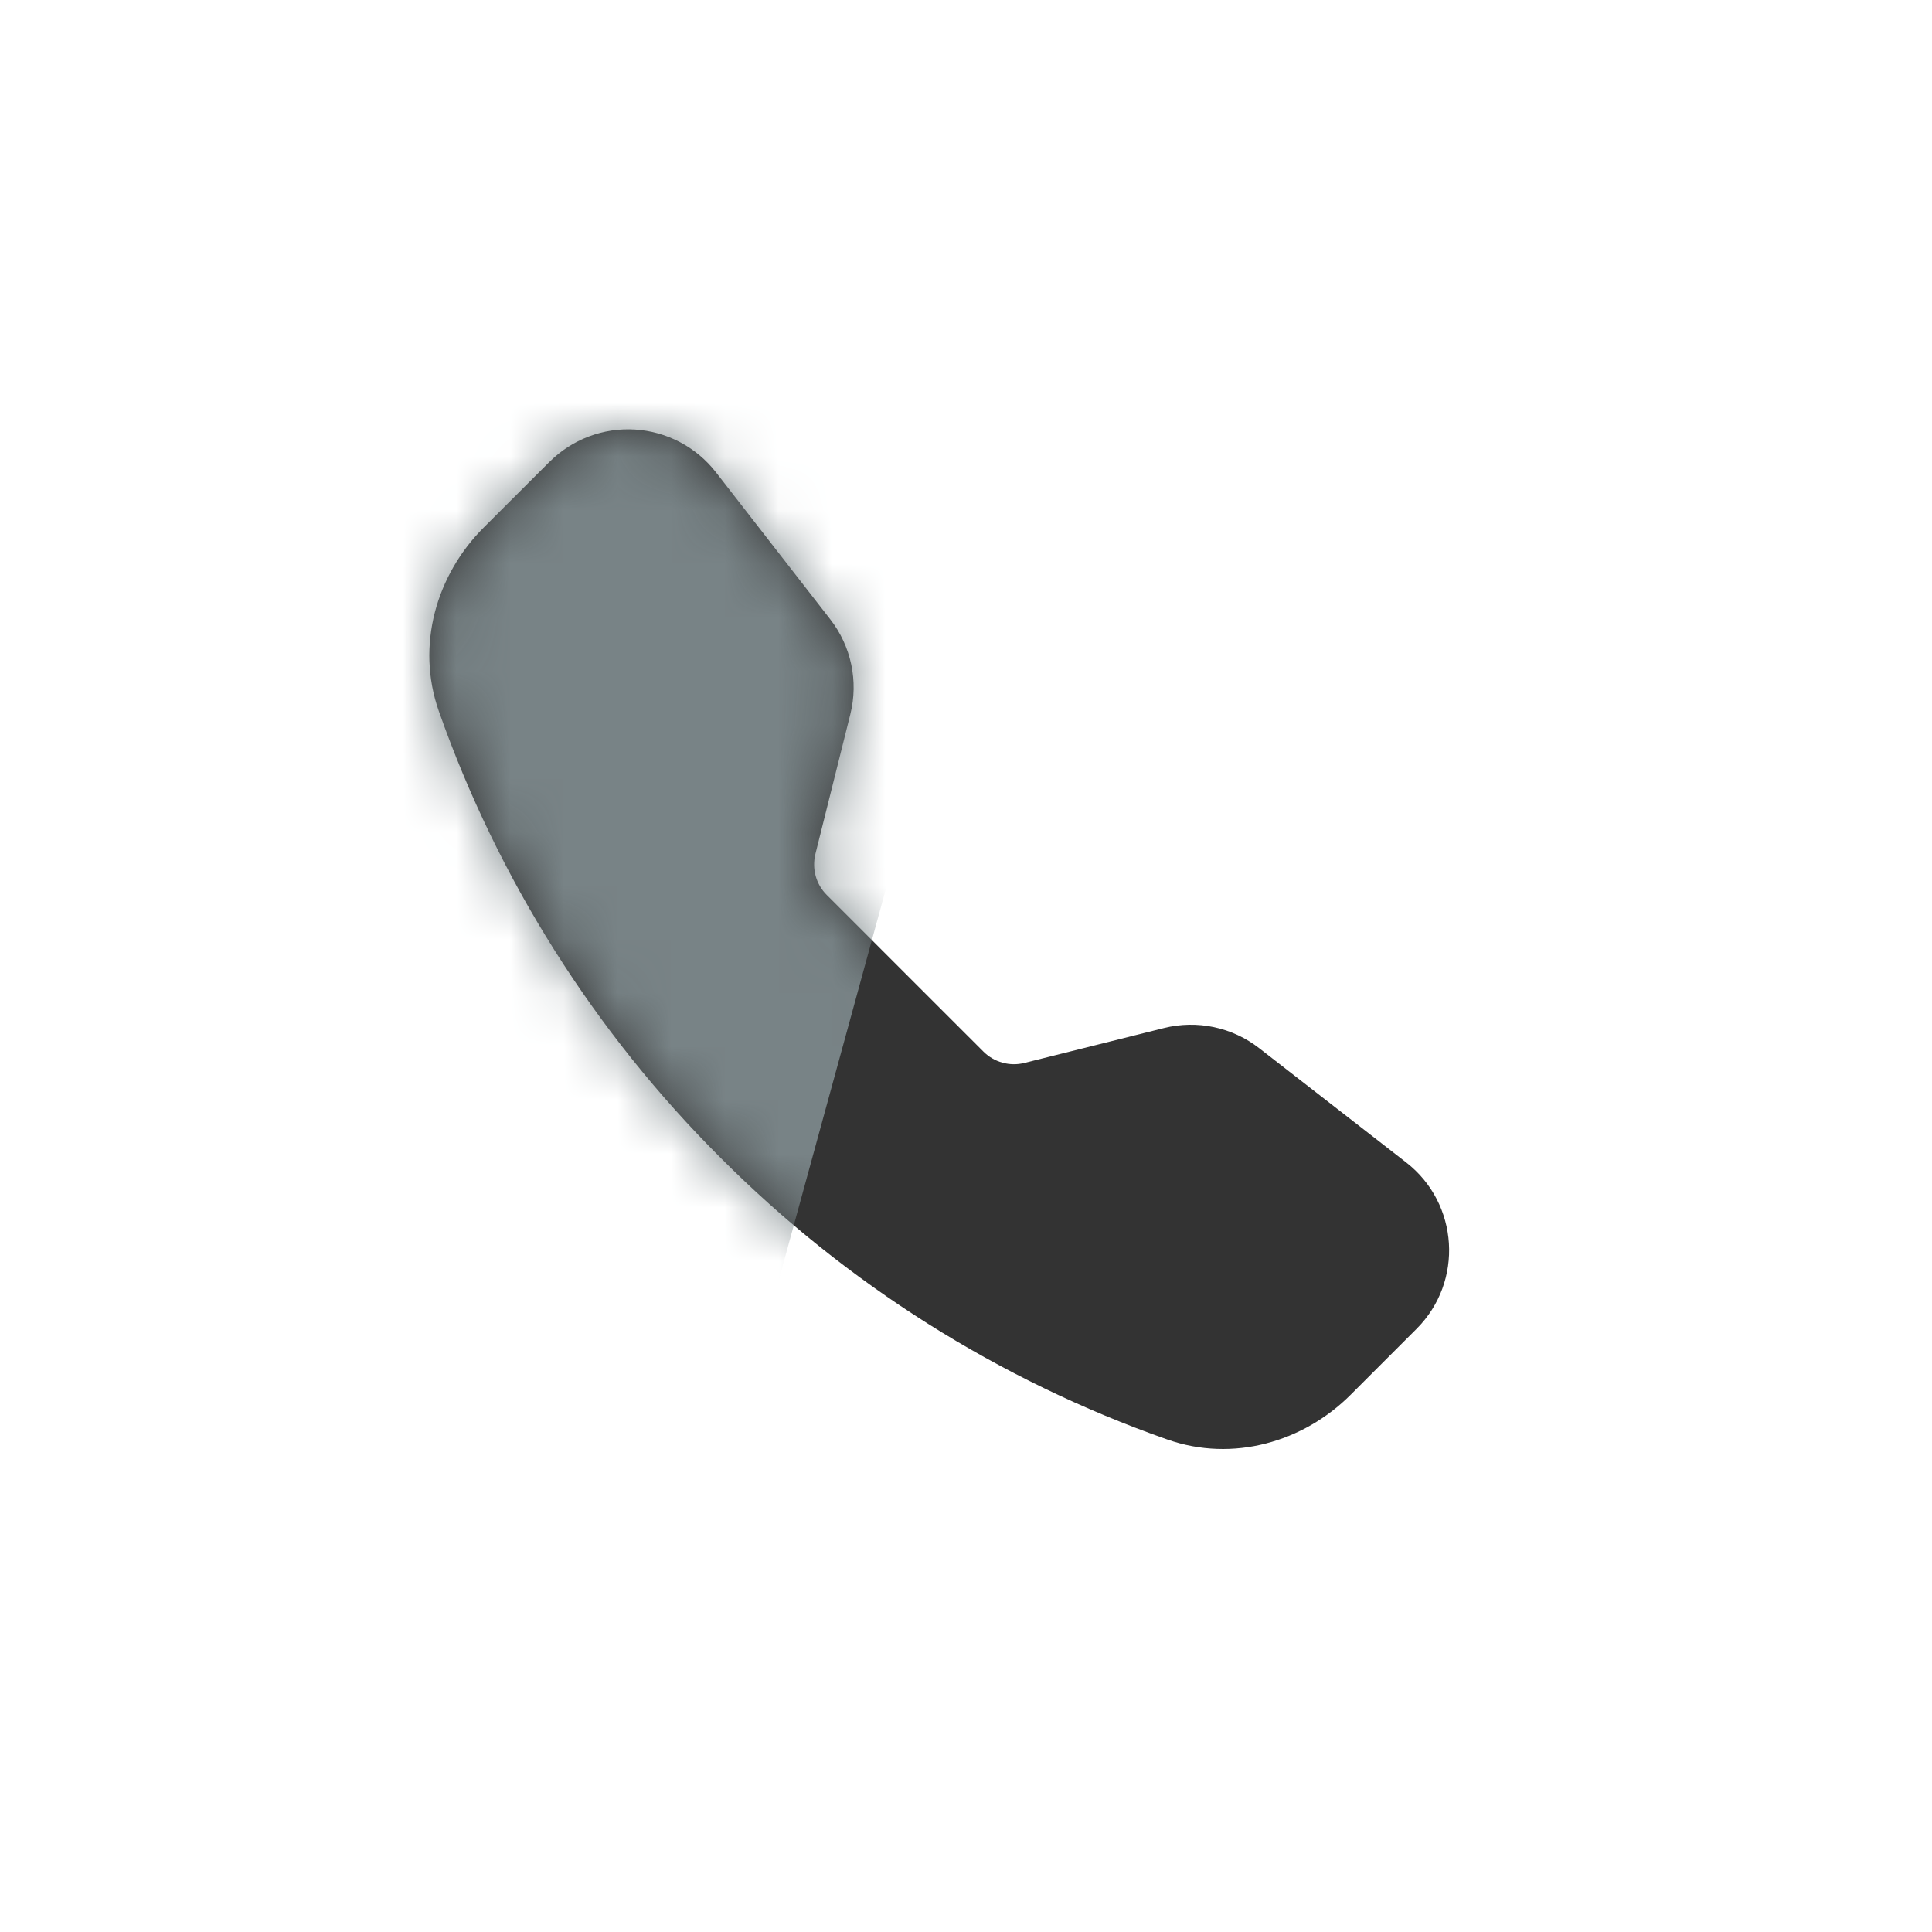
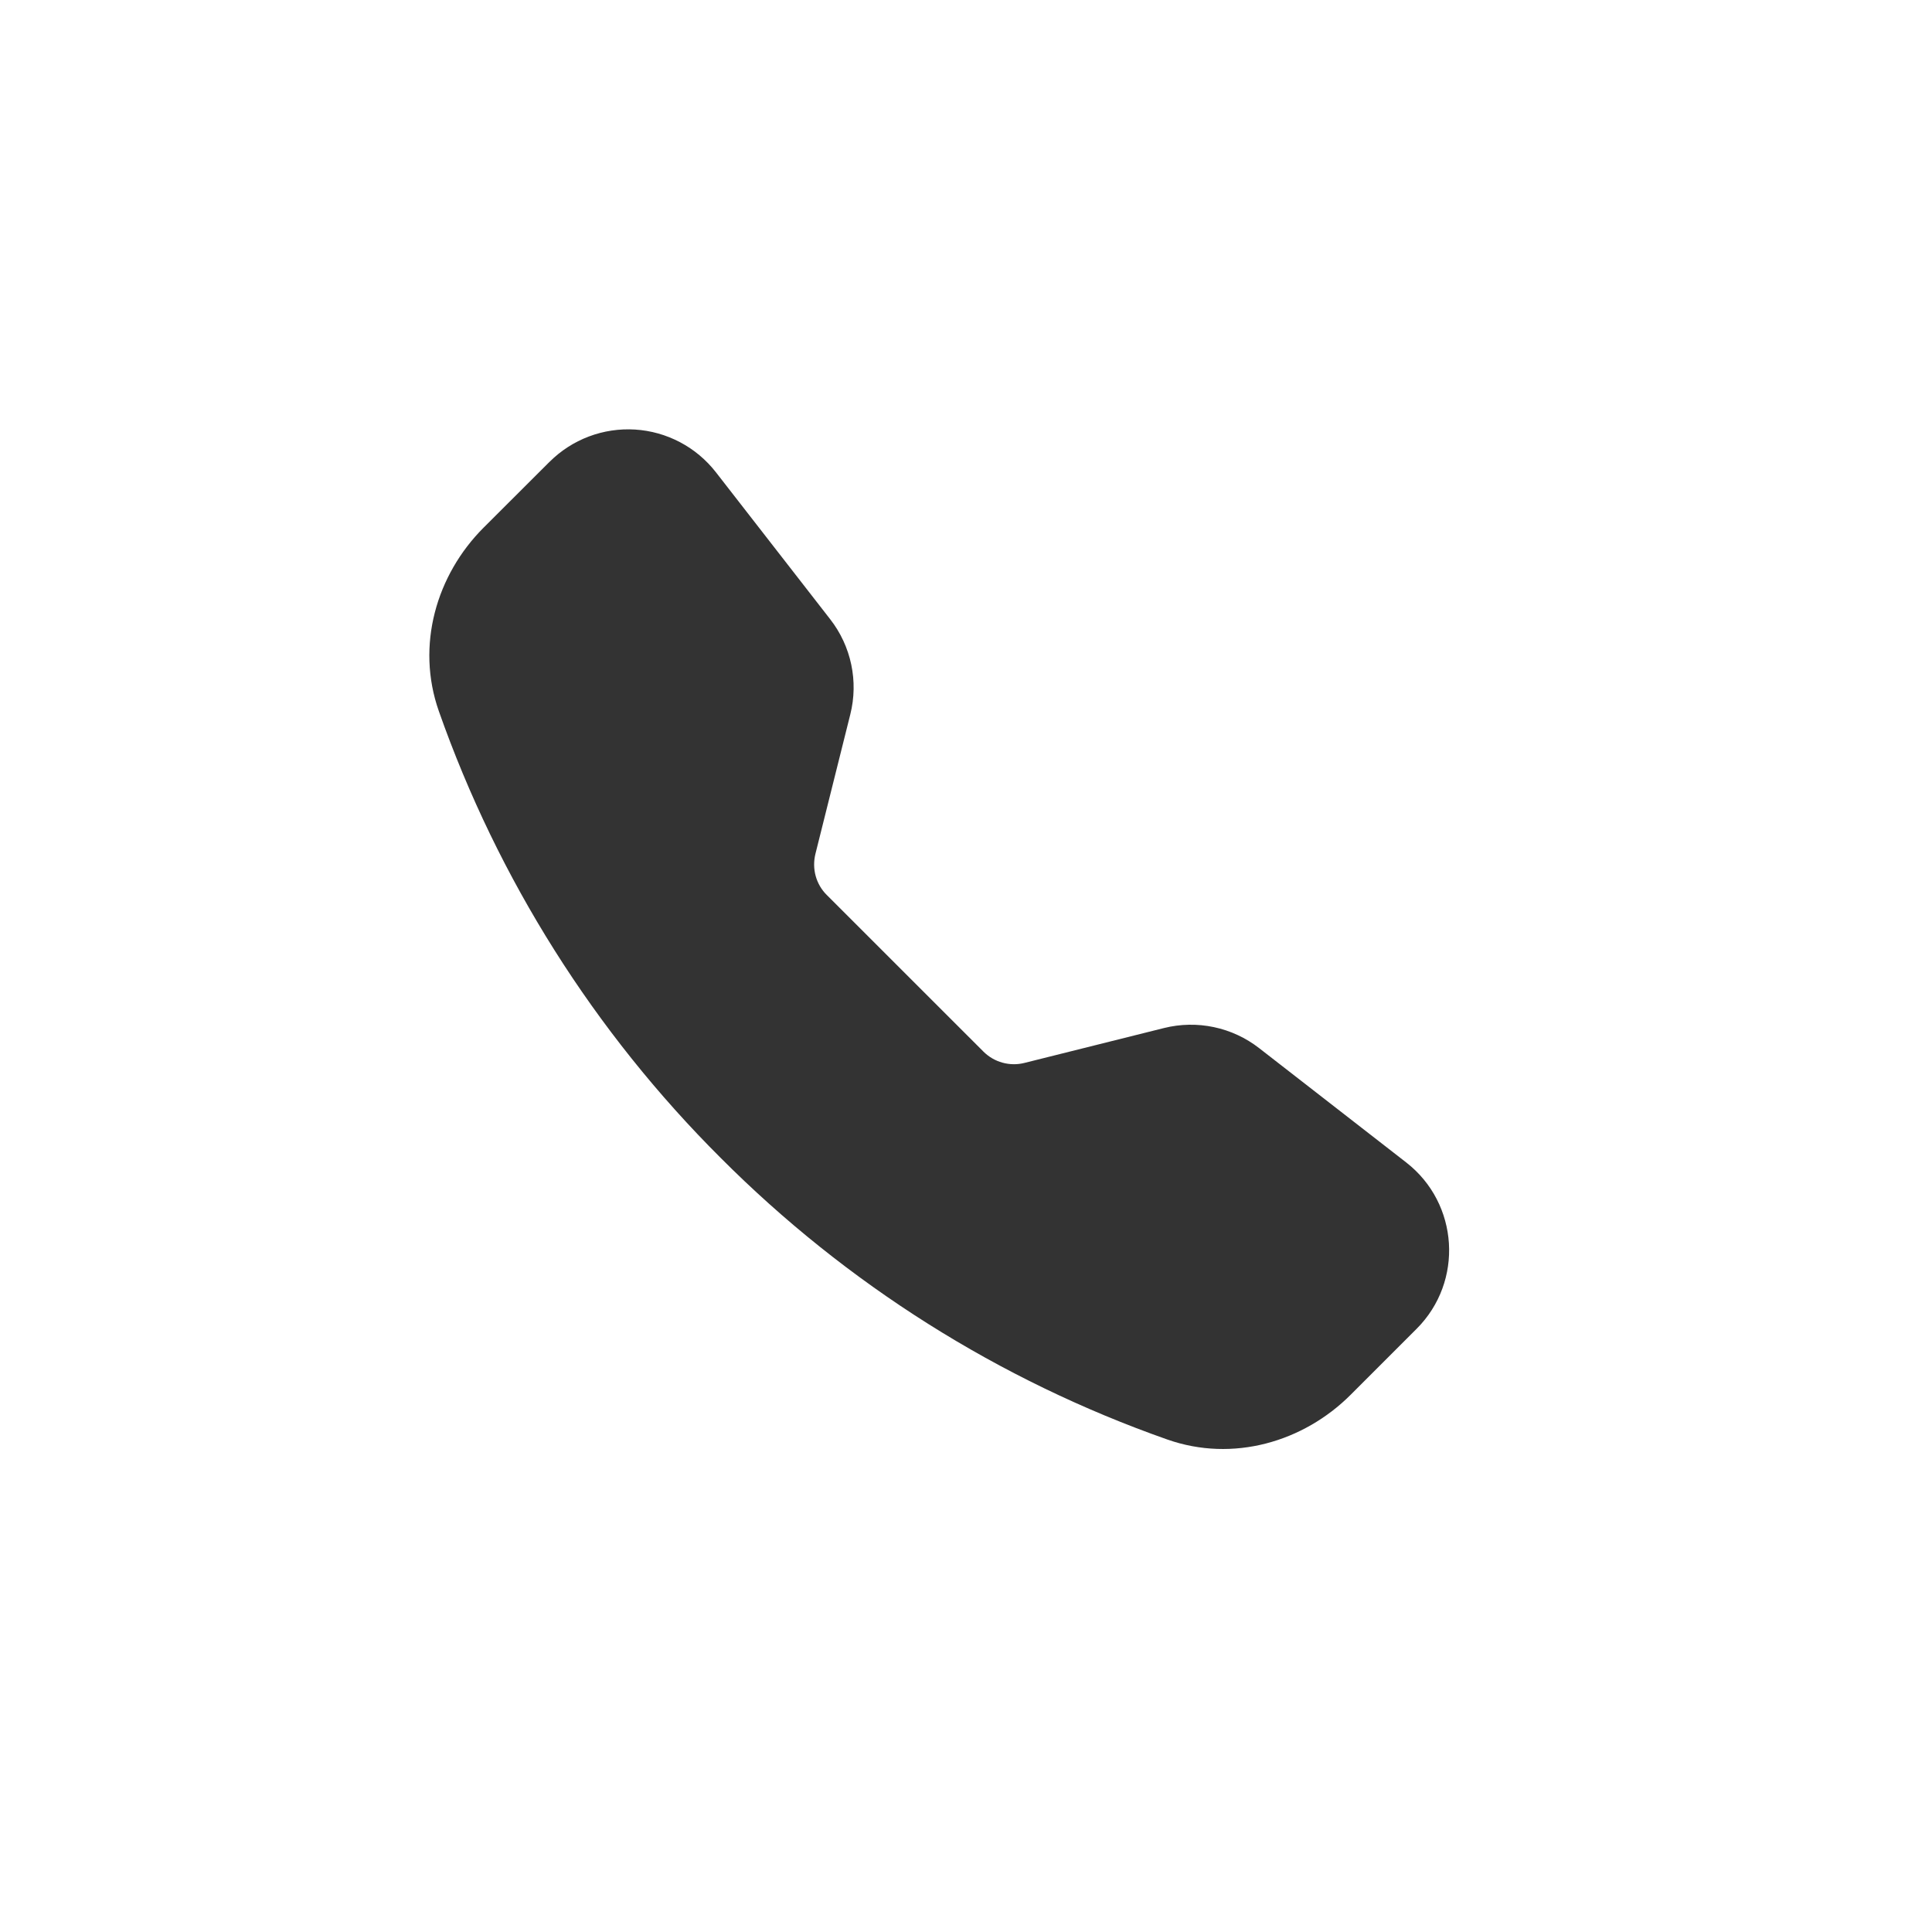
<svg xmlns="http://www.w3.org/2000/svg" fill="none" height="36" viewBox="0 0 36 36" width="36">
  <path clip-rule="evenodd" d="M10.239 8.607C10.447 8.399 10.696 8.238 10.971 8.134C11.246 8.03 11.54 7.986 11.833 8.004C12.126 8.022 12.412 8.103 12.672 8.24C12.932 8.377 13.159 8.568 13.34 8.8L15.469 11.538C15.861 12.04 15.999 12.695 15.844 13.312L15.194 15.912C15.161 16.047 15.162 16.188 15.199 16.323C15.236 16.457 15.307 16.579 15.406 16.677L18.324 19.594C18.423 19.693 18.545 19.764 18.679 19.801C18.813 19.838 18.954 19.84 19.089 19.806L21.689 19.156C21.994 19.08 22.312 19.074 22.619 19.139C22.927 19.204 23.215 19.338 23.463 19.531L26.202 21.66C27.186 22.425 27.277 23.881 26.396 24.761L25.167 25.99C24.289 26.868 22.976 27.254 21.751 26.823C18.617 25.721 15.773 23.927 13.427 21.574C11.075 19.229 9.28 16.384 8.177 13.251C7.746 12.026 8.132 10.712 9.01 9.833L10.239 8.606V8.607Z" fill="#333333" fill-rule="evenodd" />
  <mask height="20" id="mask0" mask-type="alpha" maskUnits="userSpaceOnUse" width="20" x="8" y="8">
-     <path clip-rule="evenodd" d="M10.239 8.607C10.447 8.399 10.696 8.238 10.971 8.134C11.246 8.03 11.54 7.986 11.833 8.004C12.126 8.022 12.412 8.103 12.672 8.24C12.932 8.377 13.159 8.568 13.34 8.8L15.469 11.538C15.861 12.04 15.999 12.695 15.844 13.312L15.194 15.912C15.161 16.047 15.162 16.188 15.199 16.323C15.236 16.457 15.307 16.579 15.406 16.677L18.324 19.594C18.423 19.693 18.545 19.764 18.679 19.801C18.813 19.838 18.954 19.84 19.089 19.806L21.689 19.156C21.994 19.08 22.312 19.074 22.619 19.139C22.927 19.204 23.215 19.338 23.463 19.531L26.202 21.66C27.186 22.425 27.277 23.881 26.396 24.761L25.167 25.99C24.289 26.868 22.976 27.254 21.751 26.823C18.617 25.721 15.773 23.927 13.427 21.574C11.075 19.229 9.28 16.384 8.177 13.251C7.746 12.026 8.132 10.712 9.01 9.833L10.239 8.606V8.607Z" fill="#333333" fill-rule="evenodd" />
-   </mask>
+     </mask>
  <g mask="url(#mask0)">
-     <rect fill="#788386" height="24.057" transform="rotate(15.313 4.354 3)" width="15.304" x="4.354" y="3" />
-   </g>
+     </g>
</svg>